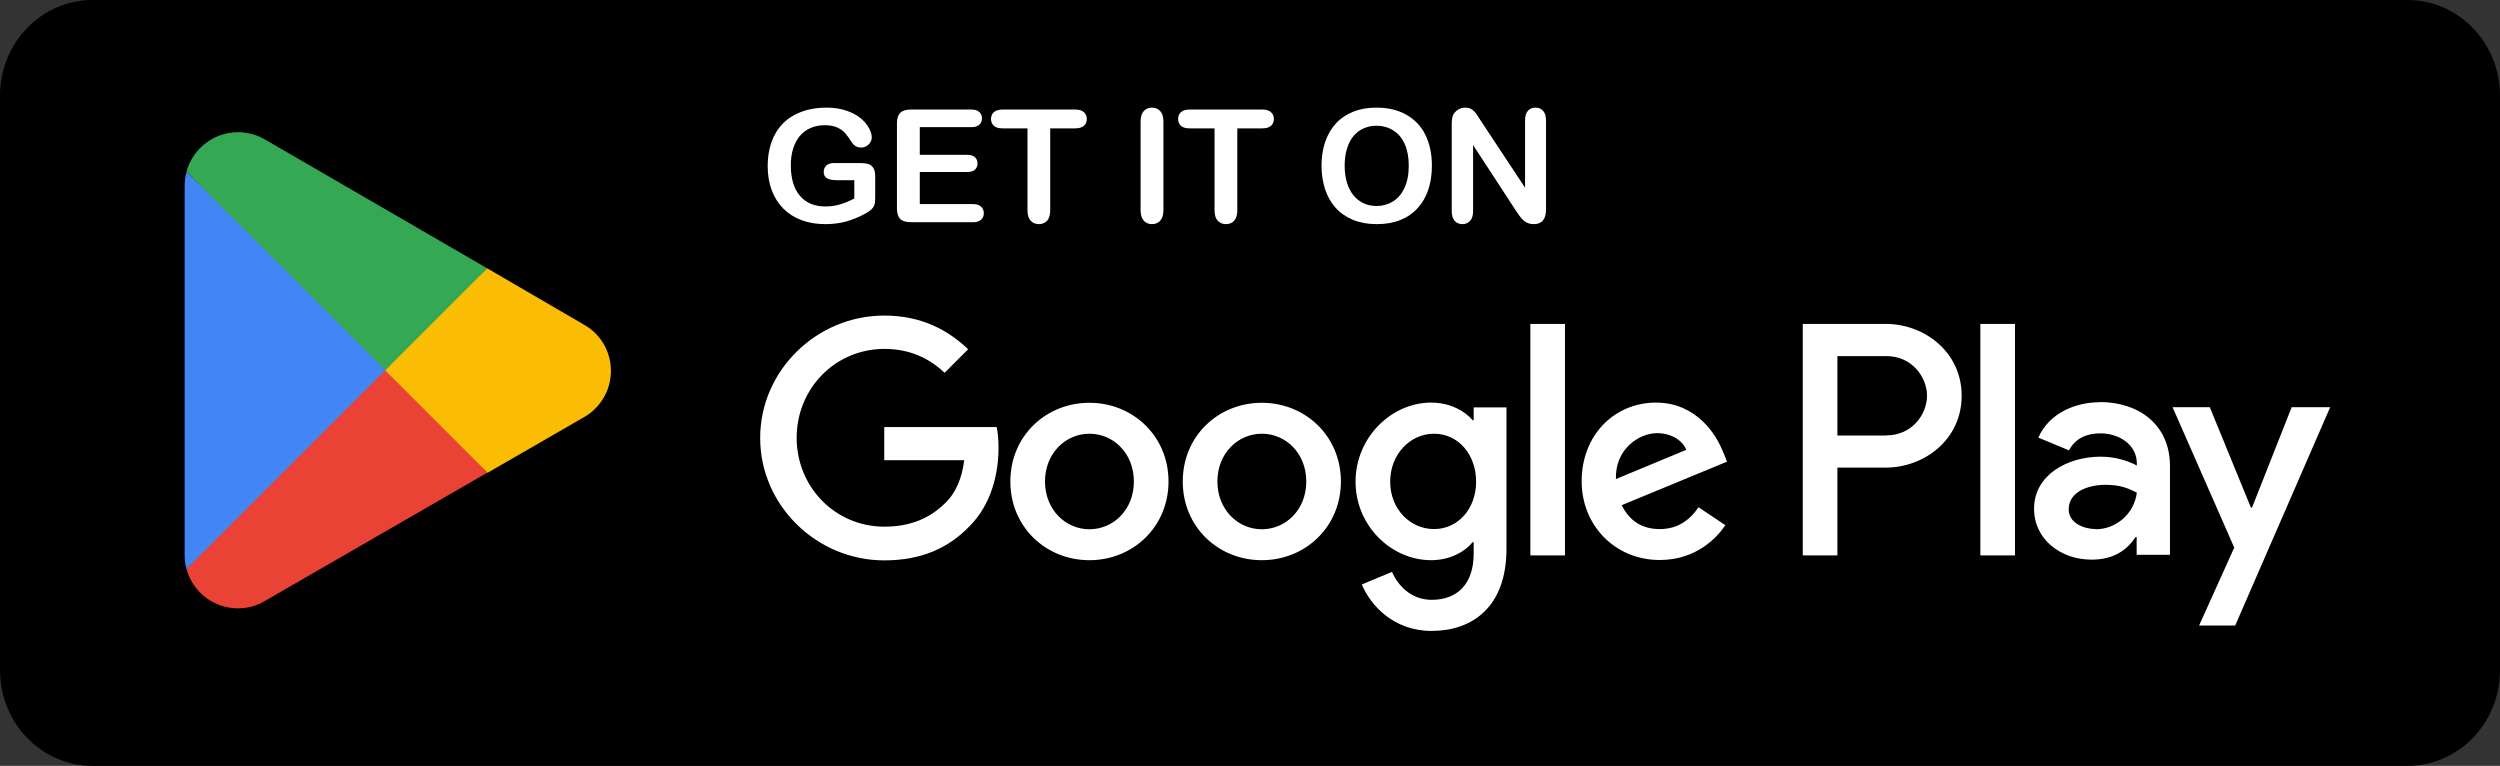
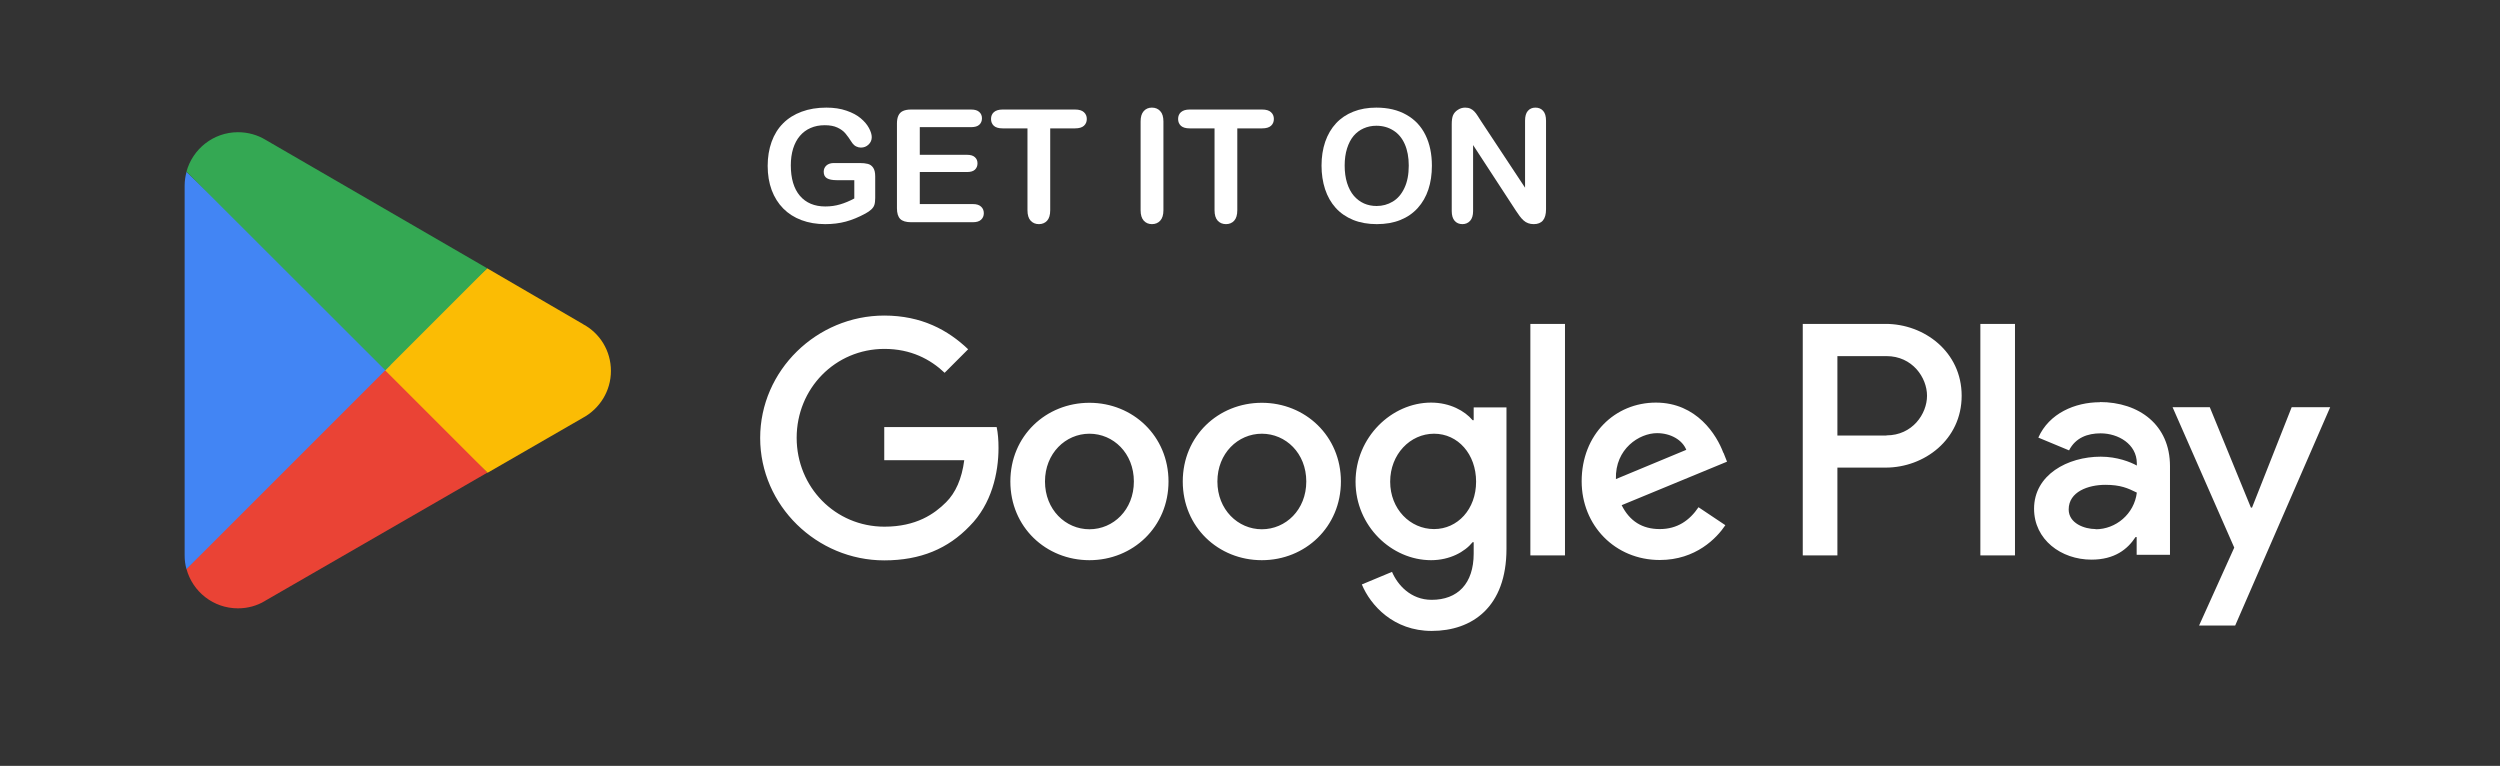
<svg xmlns="http://www.w3.org/2000/svg" width="173" height="53" viewBox="0 0 173 53" fill="none">
  <rect x="0" y="0" width="173" height="53" fill="#333333" stroke="none" />
  <g clip-path="url(#clip0_37323_30986)">
-     <path d="M166.593 0H6.407C2.869 0 0 2.966 0 6.625V46.375C0 50.034 2.869 53 6.407 53H166.593C170.131 53 173 50.034 173 46.375V6.625C173 2.966 170.131 0 166.593 0Z" fill="black" />
    <path d="M60.564 12.207V13.702C60.564 13.901 60.545 14.06 60.506 14.181C60.467 14.298 60.394 14.404 60.288 14.5C60.185 14.595 60.052 14.688 59.889 14.776C59.417 15.032 58.963 15.218 58.527 15.335C58.091 15.452 57.616 15.51 57.102 15.51C56.503 15.51 55.957 15.418 55.464 15.234C54.971 15.049 54.551 14.782 54.203 14.431C53.856 14.08 53.588 13.654 53.4 13.154C53.216 12.654 53.123 12.096 53.123 11.479C53.123 10.873 53.214 10.318 53.395 9.814C53.576 9.311 53.842 8.883 54.193 8.532C54.544 8.181 54.971 7.914 55.474 7.729C55.978 7.541 56.549 7.447 57.187 7.447C57.712 7.447 58.176 7.518 58.581 7.66C58.985 7.798 59.313 7.974 59.564 8.187C59.816 8.399 60.006 8.624 60.133 8.862C60.261 9.1 60.325 9.311 60.325 9.495C60.325 9.694 60.251 9.864 60.102 10.005C59.956 10.144 59.781 10.213 59.575 10.213C59.462 10.213 59.352 10.186 59.245 10.133C59.142 10.08 59.056 10.005 58.985 9.91C58.79 9.605 58.625 9.374 58.49 9.218C58.355 9.062 58.173 8.931 57.942 8.825C57.715 8.718 57.425 8.665 57.07 8.665C56.705 8.665 56.379 8.729 56.091 8.857C55.804 8.981 55.558 9.163 55.352 9.405C55.15 9.642 54.994 9.935 54.884 10.282C54.778 10.63 54.724 11.014 54.724 11.436C54.724 12.351 54.934 13.055 55.352 13.548C55.774 14.041 56.361 14.287 57.112 14.287C57.478 14.287 57.82 14.239 58.139 14.143C58.462 14.048 58.788 13.911 59.118 13.734V12.468H57.894C57.6 12.468 57.377 12.424 57.224 12.335C57.075 12.246 57.001 12.096 57.001 11.883C57.001 11.709 57.063 11.566 57.187 11.452C57.315 11.339 57.487 11.282 57.703 11.282H59.495C59.715 11.282 59.901 11.302 60.054 11.341C60.206 11.38 60.328 11.466 60.421 11.601C60.517 11.736 60.564 11.938 60.564 12.207Z" fill="white" />
    <path d="M67.207 8.798H63.649V10.713H66.925C67.166 10.713 67.346 10.768 67.463 10.878C67.583 10.984 67.643 11.126 67.643 11.303C67.643 11.481 67.585 11.626 67.468 11.739C67.351 11.849 67.17 11.904 66.925 11.904H63.649V14.122H67.33C67.578 14.122 67.764 14.181 67.888 14.298C68.016 14.411 68.08 14.564 68.08 14.755C68.08 14.94 68.016 15.09 67.888 15.207C67.764 15.321 67.578 15.377 67.33 15.377H63.038C62.694 15.377 62.445 15.301 62.293 15.149C62.144 14.996 62.069 14.75 62.069 14.409V8.548C62.069 8.321 62.103 8.137 62.171 7.995C62.238 7.85 62.343 7.745 62.484 7.681C62.63 7.614 62.814 7.58 63.038 7.58H67.207C67.459 7.58 67.645 7.637 67.766 7.75C67.89 7.86 67.952 8.006 67.952 8.187C67.952 8.371 67.89 8.52 67.766 8.633C67.645 8.743 67.459 8.798 67.207 8.798Z" fill="white" />
    <path d="M74.398 8.883H72.675V14.548C72.675 14.874 72.602 15.117 72.457 15.276C72.311 15.432 72.124 15.51 71.893 15.51C71.659 15.51 71.468 15.431 71.319 15.271C71.173 15.111 71.101 14.87 71.101 14.548V8.883H69.377C69.108 8.883 68.907 8.825 68.776 8.708C68.645 8.587 68.579 8.429 68.579 8.234C68.579 8.032 68.647 7.873 68.782 7.756C68.92 7.639 69.118 7.58 69.377 7.58H74.398C74.671 7.58 74.873 7.641 75.004 7.761C75.139 7.882 75.207 8.039 75.207 8.234C75.207 8.429 75.139 8.587 75.004 8.708C74.87 8.825 74.668 8.883 74.398 8.883Z" fill="white" />
    <path d="M78.93 14.548V8.405C78.93 8.085 79.002 7.846 79.148 7.687C79.293 7.527 79.481 7.447 79.712 7.447C79.949 7.447 80.141 7.527 80.286 7.687C80.435 7.843 80.509 8.082 80.509 8.405V14.548C80.509 14.87 80.435 15.111 80.286 15.271C80.141 15.431 79.949 15.51 79.712 15.51C79.484 15.51 79.297 15.431 79.148 15.271C79.002 15.108 78.93 14.867 78.93 14.548Z" fill="white" />
    <path d="M87.344 8.883H85.621V14.548C85.621 14.874 85.548 15.117 85.402 15.276C85.257 15.432 85.069 15.51 84.839 15.51C84.605 15.51 84.413 15.431 84.264 15.271C84.119 15.111 84.046 14.87 84.046 14.548V8.883H82.323C82.053 8.883 81.853 8.825 81.722 8.708C81.591 8.587 81.525 8.429 81.525 8.234C81.525 8.032 81.593 7.873 81.727 7.756C81.865 7.639 82.064 7.58 82.323 7.58H87.344C87.617 7.58 87.819 7.641 87.95 7.761C88.085 7.882 88.152 8.039 88.152 8.234C88.152 8.429 88.085 8.587 87.95 8.708C87.815 8.825 87.613 8.883 87.344 8.883Z" fill="white" />
    <path d="M95.242 7.447C96.05 7.447 96.743 7.612 97.322 7.942C97.903 8.268 98.343 8.734 98.641 9.341C98.938 9.943 99.087 10.653 99.087 11.468C99.087 12.071 99.006 12.619 98.843 13.112C98.68 13.604 98.435 14.032 98.109 14.393C97.782 14.755 97.382 15.032 96.907 15.223C96.431 15.415 95.887 15.51 95.274 15.51C94.664 15.51 94.118 15.413 93.636 15.218C93.153 15.019 92.751 14.741 92.428 14.383C92.106 14.025 91.861 13.594 91.694 13.09C91.531 12.587 91.45 12.043 91.45 11.457C91.45 10.858 91.535 10.309 91.705 9.809C91.879 9.309 92.129 8.883 92.455 8.532C92.781 8.181 93.178 7.914 93.646 7.729C94.114 7.541 94.646 7.447 95.242 7.447ZM97.486 11.457C97.486 10.887 97.394 10.392 97.21 9.974C97.025 9.555 96.761 9.24 96.417 9.027C96.077 8.811 95.685 8.702 95.242 8.702C94.926 8.702 94.634 8.763 94.364 8.883C94.098 9 93.868 9.172 93.673 9.399C93.481 9.626 93.329 9.917 93.216 10.271C93.106 10.623 93.051 11.018 93.051 11.457C93.051 11.901 93.106 12.301 93.216 12.659C93.329 13.018 93.487 13.316 93.689 13.553C93.894 13.787 94.129 13.963 94.391 14.08C94.657 14.197 94.948 14.255 95.263 14.255C95.667 14.255 96.038 14.154 96.375 13.952C96.715 13.75 96.985 13.438 97.183 13.016C97.385 12.594 97.486 12.075 97.486 11.457Z" fill="white" />
    <path d="M102.497 8.394L105.534 12.989V8.351C105.534 8.05 105.597 7.825 105.725 7.676C105.856 7.524 106.032 7.447 106.252 7.447C106.478 7.447 106.658 7.524 106.789 7.676C106.92 7.825 106.985 8.05 106.985 8.351V14.484C106.985 15.168 106.702 15.51 106.135 15.51C105.993 15.51 105.865 15.489 105.752 15.447C105.638 15.408 105.532 15.344 105.432 15.255C105.333 15.166 105.241 15.064 105.156 14.947C105.071 14.826 104.986 14.704 104.901 14.58L101.938 10.037V14.606C101.938 14.904 101.869 15.129 101.731 15.282C101.592 15.434 101.415 15.51 101.199 15.51C100.975 15.51 100.796 15.434 100.662 15.282C100.527 15.126 100.46 14.9 100.46 14.606V8.591C100.46 8.335 100.488 8.135 100.545 7.99C100.612 7.83 100.724 7.701 100.88 7.602C101.036 7.499 101.204 7.447 101.385 7.447C101.527 7.447 101.647 7.47 101.747 7.516C101.849 7.562 101.938 7.625 102.013 7.703C102.091 7.781 102.169 7.882 102.247 8.006C102.328 8.13 102.411 8.259 102.497 8.394Z" fill="white" />
    <path d="M87.319 27.873C84.308 27.873 81.847 30.166 81.847 33.319C81.847 36.471 84.308 38.765 87.319 38.765C90.331 38.765 92.791 36.459 92.791 33.319C92.791 30.179 90.331 27.873 87.319 27.873ZM87.319 36.625C85.666 36.625 84.244 35.267 84.244 33.319C84.244 31.371 85.666 30.013 87.319 30.013C88.972 30.013 90.395 31.358 90.395 33.319C90.395 35.28 88.972 36.625 87.319 36.625ZM75.389 27.873C72.377 27.873 69.917 30.166 69.917 33.319C69.917 36.471 72.377 38.765 75.389 38.765C78.4 38.765 80.861 36.459 80.861 33.319C80.861 30.179 78.4 27.873 75.389 27.873ZM75.389 36.625C73.736 36.625 72.313 35.267 72.313 33.319C72.313 31.371 73.736 30.013 75.389 30.013C77.042 30.013 78.464 31.358 78.464 33.319C78.464 35.28 77.042 36.625 75.389 36.625ZM61.19 29.539V31.845H66.726C66.559 33.14 66.124 34.101 65.47 34.754C64.663 35.562 63.407 36.446 61.203 36.446C57.794 36.446 55.129 33.703 55.129 30.295C55.129 26.886 57.794 24.144 61.203 24.144C63.035 24.144 64.381 24.861 65.368 25.797L66.995 24.169C65.611 22.849 63.779 21.837 61.19 21.837C56.525 21.837 52.604 25.63 52.604 30.308C52.604 34.985 56.525 38.778 61.19 38.778C63.714 38.778 65.611 37.958 67.098 36.407C68.623 34.882 69.097 32.73 69.097 31C69.097 30.461 69.058 29.962 68.969 29.551H61.19V29.539ZM119.254 31.333C118.805 30.115 117.421 27.86 114.589 27.86C111.757 27.86 109.451 30.064 109.451 33.306C109.451 36.356 111.757 38.752 114.858 38.752C117.357 38.752 118.805 37.227 119.395 36.343L117.537 35.1C116.922 36.01 116.076 36.612 114.858 36.612C113.641 36.612 112.77 36.061 112.219 34.959L119.51 31.948L119.267 31.333H119.254ZM111.821 33.152C111.757 31.051 113.449 29.974 114.666 29.974C115.614 29.974 116.422 30.448 116.691 31.128L111.821 33.152ZM105.901 38.432H108.297V22.414H105.901V38.432ZM101.979 29.077H101.903C101.364 28.436 100.339 27.86 99.032 27.86C96.302 27.86 93.804 30.256 93.804 33.332C93.804 36.407 96.302 38.765 99.032 38.765C100.326 38.765 101.364 38.189 101.903 37.522H101.979V38.304C101.979 40.393 100.865 41.508 99.07 41.508C97.61 41.508 96.7 40.457 96.328 39.573L94.239 40.444C94.842 41.892 96.431 43.66 99.07 43.66C101.877 43.66 104.248 42.007 104.248 37.984V28.193H101.979V29.077ZM99.237 36.612C97.584 36.612 96.2 35.228 96.2 33.332C96.2 31.435 97.584 30.013 99.237 30.013C100.89 30.013 102.146 31.422 102.146 33.332C102.146 35.241 100.865 36.612 99.237 36.612ZM130.48 22.414H124.751V38.432H127.148V32.358H130.492C133.145 32.358 135.747 30.436 135.747 27.386C135.747 24.336 133.145 22.414 130.492 22.414H130.48ZM130.544 30.141H127.148V24.643H130.544C132.338 24.643 133.35 26.13 133.35 27.386C133.35 28.642 132.338 30.128 130.544 30.128V30.141ZM145.319 27.834C143.589 27.834 141.795 28.603 141.052 30.282L143.179 31.166C143.628 30.282 144.473 29.987 145.358 29.987C146.588 29.987 147.857 30.73 147.869 32.05V32.217C147.434 31.973 146.511 31.602 145.37 31.602C143.077 31.602 140.757 32.858 140.757 35.203C140.757 37.343 142.628 38.727 144.73 38.727C146.332 38.727 147.229 38.009 147.78 37.163H147.857V38.394H150.163V32.255C150.163 29.41 148.036 27.821 145.294 27.821L145.319 27.834ZM145.024 36.612C144.243 36.612 143.153 36.215 143.153 35.254C143.153 34.024 144.512 33.55 145.691 33.55C146.742 33.55 147.241 33.78 147.869 34.088C147.69 35.574 146.408 36.625 145.024 36.625V36.612ZM158.583 28.18L155.84 35.126H155.763L152.918 28.18H150.343L154.61 37.894L152.175 43.289H154.674L161.248 28.18H158.595H158.583ZM137.041 38.432H139.437V22.414H137.041V38.432Z" fill="white" />
-     <path d="M26.552 24.887L12.904 39.368C13.327 40.944 14.762 42.097 16.467 42.097C17.146 42.097 17.787 41.918 18.338 41.584L18.376 41.559L33.728 32.704L26.539 24.874L26.552 24.887Z" fill="#EA4335" />
+     <path d="M26.552 24.887L12.904 39.368C13.327 40.944 14.762 42.097 16.467 42.097C17.146 42.097 17.787 41.918 18.338 41.584L18.376 41.559L33.728 32.704L26.552 24.887Z" fill="#EA4335" />
    <path d="M40.353 22.426H40.34L33.715 18.568L26.244 25.219L33.741 32.716L40.34 28.91C41.494 28.282 42.276 27.065 42.276 25.668C42.276 24.271 41.507 23.053 40.353 22.438V22.426Z" fill="#FBBC04" />
    <path d="M12.905 11.894C12.828 12.201 12.777 12.509 12.777 12.842V38.433C12.777 38.766 12.815 39.074 12.905 39.381L27.014 25.272L12.905 11.894Z" fill="#4285F4" />
    <path d="M26.655 25.629L33.716 18.568L18.376 9.675C17.825 9.342 17.172 9.149 16.467 9.149C14.762 9.149 13.327 10.316 12.904 11.879L26.655 25.616V25.629Z" fill="#34A853" />
  </g>
  <defs>
    <clipPath id="clip0_37323_30986">
      <rect width="173" height="53" fill="white" />
    </clipPath>
  </defs>
</svg>